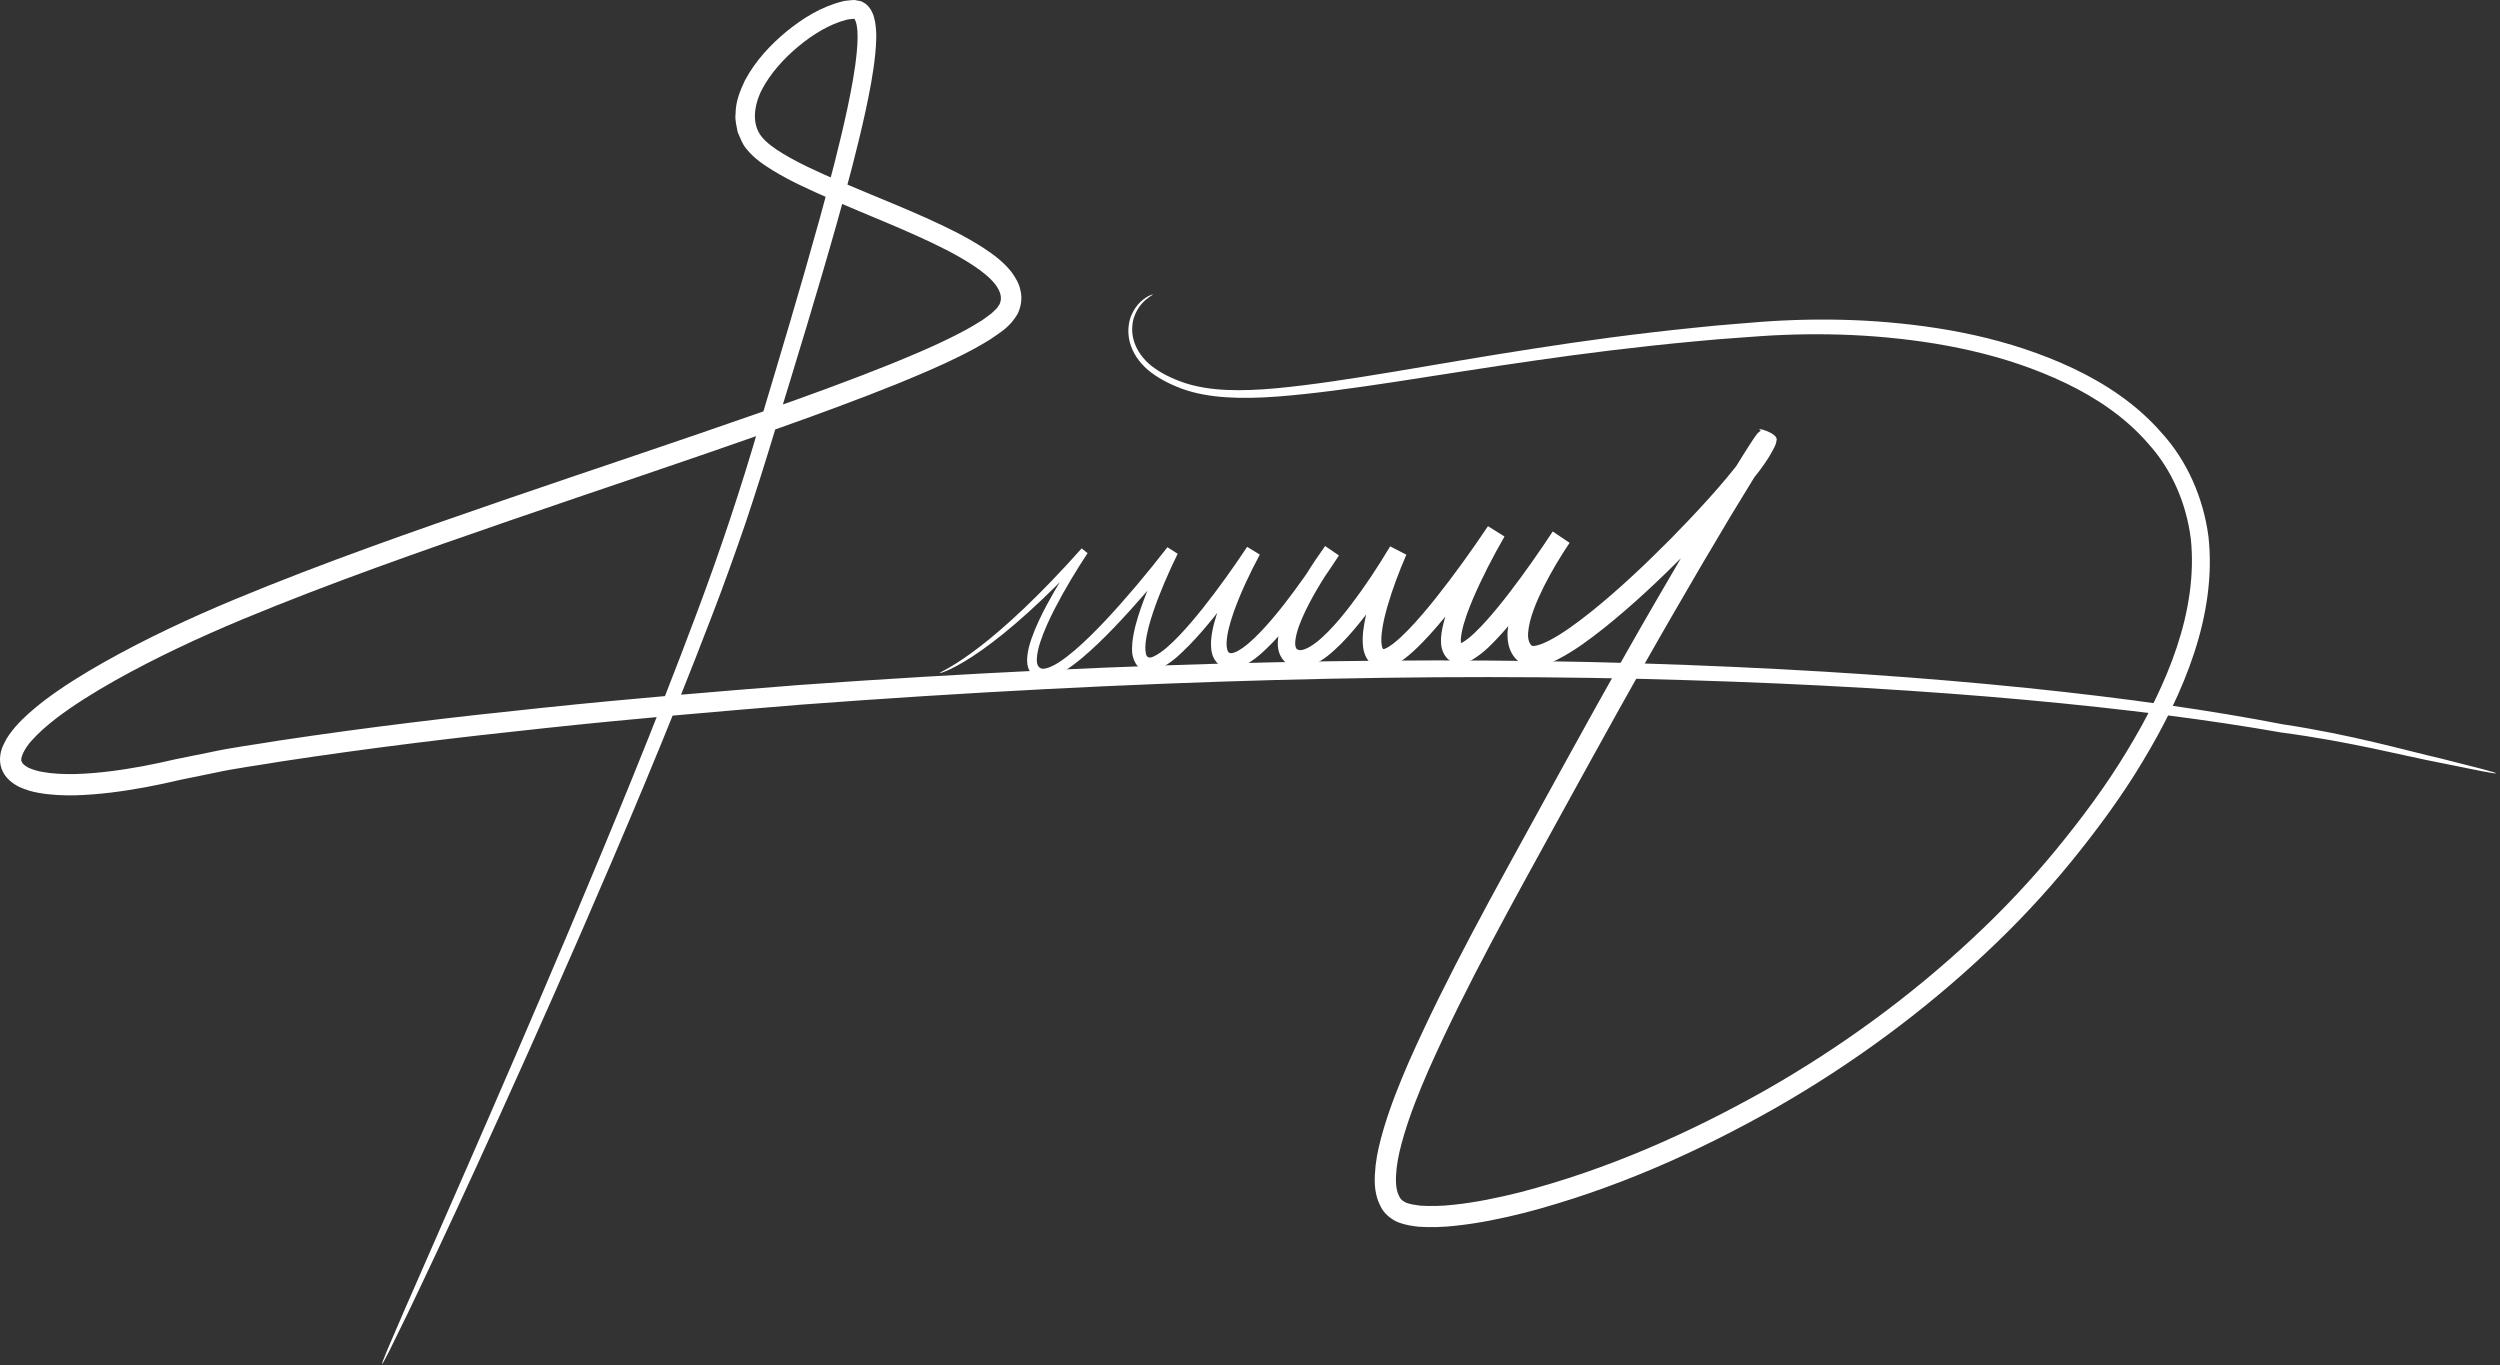
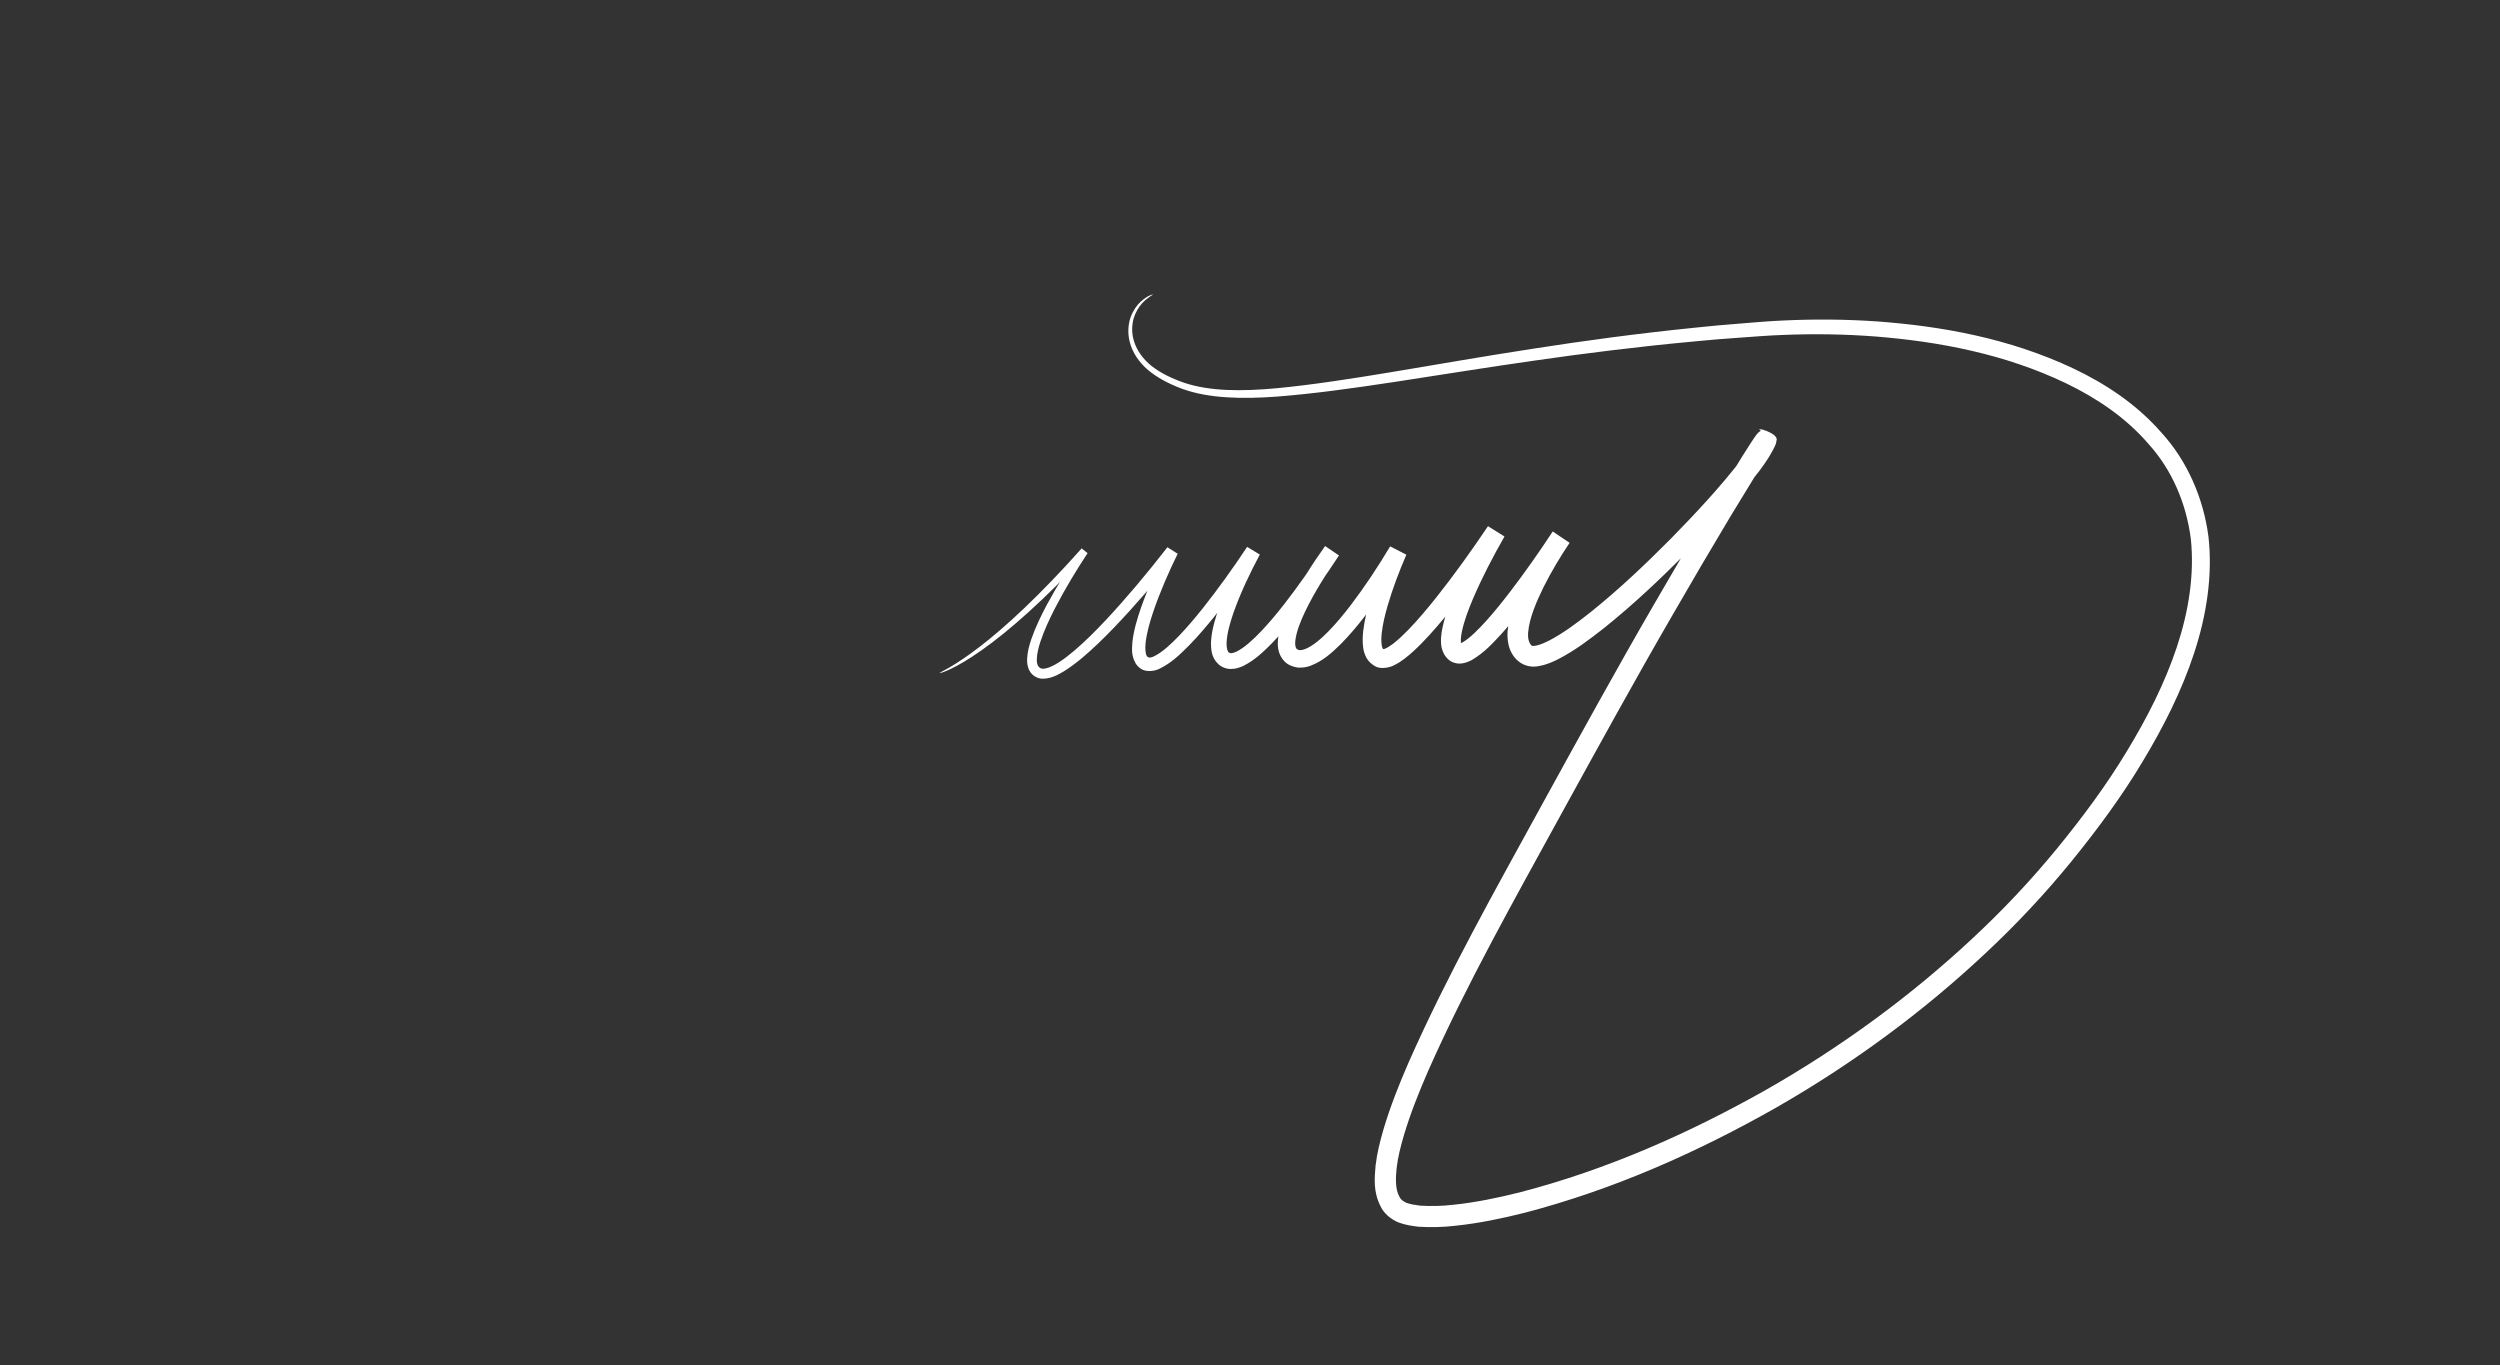
<svg xmlns="http://www.w3.org/2000/svg" width="249" height="136" viewBox="0 0 249 136" fill="none">
  <rect x="0" y="0" width="249" height="136" fill="#333333" stroke="none" />
-   <path d="M248.615 77.022C248.605 77.058 248.123 76.985 247.189 76.809C246.257 76.621 244.873 76.342 243.058 75.976C239.421 75.285 234.145 73.873 227.173 72.95C213.341 70.514 193.065 68.485 167.957 67.741C142.847 66.946 112.897 67.704 79.768 70.185C71.49 70.865 63.009 71.585 54.365 72.513C45.721 73.426 36.904 74.481 27.989 75.845C25.776 76.226 23.508 76.501 21.317 76.986C20.21 77.212 19.102 77.437 17.992 77.664C16.864 77.93 15.724 78.176 14.576 78.392C12.276 78.817 9.937 79.141 7.532 79.212C6.325 79.236 5.101 79.194 3.838 78.966C3.211 78.864 2.56 78.668 1.904 78.372C1.262 78.041 0.509 77.516 0.162 76.578C-0.179 75.634 0.076 74.702 0.392 74.08C0.702 73.402 1.117 72.885 1.534 72.385C2.388 71.417 3.328 70.622 4.289 69.868C6.226 68.39 8.277 67.137 10.365 65.95C14.541 63.602 18.909 61.56 23.364 59.704C32.273 56.006 41.246 52.89 50.087 49.84C58.931 46.802 67.673 43.912 76.196 40.918C80.454 39.417 84.66 37.892 88.753 36.245C90.792 35.41 92.82 34.566 94.748 33.605C95.709 33.126 96.657 32.626 97.531 32.073C97.989 31.81 98.357 31.493 98.763 31.206L99.245 30.742C99.408 30.586 99.422 30.46 99.544 30.333C99.844 29.704 99.674 29.062 99.144 28.341C98.599 27.64 97.794 27.009 96.948 26.449C95.241 25.325 93.335 24.4 91.42 23.533C87.58 21.793 83.633 20.324 79.819 18.501C78.864 18.048 77.92 17.549 76.993 16.989C76.075 16.412 75.145 15.818 74.345 14.83C73.908 14.326 73.739 13.726 73.471 13.161C73.368 12.554 73.18 11.933 73.263 11.332C73.268 10.1 73.72 9.018 74.192 8.014C75.243 6.057 76.709 4.486 78.32 3.149C79.952 1.829 81.719 0.696 83.901 0.14C84.165 0.06 84.489 0.057 84.78 0.02C84.917 0.001 85.101 -0.022 85.343 0.042C85.568 0.084 85.8 0.101 85.989 0.242C86.386 0.43 86.734 0.905 86.852 1.19C87.022 1.528 87.081 1.824 87.148 2.121C87.356 3.281 87.268 4.288 87.183 5.296C86.988 7.3 86.604 9.209 86.201 11.097C85.377 14.864 84.393 18.505 83.394 22.074C81.382 29.206 79.278 36.034 77.266 42.598C76.272 45.881 75.268 49.094 74.209 52.234C73.128 55.356 72.046 58.398 70.909 61.334C66.405 73.101 61.926 83.569 57.945 92.737C53.95 101.9 50.407 109.744 47.476 116.14C44.544 122.534 42.212 127.474 40.609 130.813C39.793 132.476 39.17 133.745 38.753 134.597C38.322 135.444 38.084 135.869 38.05 135.853C38.017 135.837 38.191 135.382 38.554 134.505C38.929 133.633 39.486 132.336 40.218 130.634C41.704 127.244 43.896 122.241 46.717 115.8C49.531 109.356 52.962 101.466 56.849 92.266C60.722 83.064 65.099 72.564 69.496 60.804C71.7 54.914 73.785 48.73 75.692 42.12C77.661 35.546 79.724 28.712 81.691 21.6C82.665 18.045 83.626 14.417 84.418 10.714C84.804 8.866 85.169 6.988 85.34 5.128C85.422 4.21 85.471 3.246 85.32 2.478C85.253 2.078 85.084 1.849 85.093 1.884C85.036 1.872 85.118 1.856 84.885 1.889C84.692 1.924 84.513 1.905 84.305 1.972C82.657 2.39 80.973 3.414 79.526 4.617C78.075 5.826 76.761 7.272 75.901 8.894C75.077 10.498 74.843 12.38 75.873 13.628C76.364 14.246 77.184 14.817 78.012 15.32C78.856 15.825 79.748 16.294 80.671 16.73C84.364 18.482 88.323 19.945 92.244 21.706C94.205 22.59 96.174 23.528 98.069 24.768C99.01 25.394 99.951 26.092 100.749 27.098C101.123 27.628 101.507 28.209 101.644 28.961C101.831 29.696 101.695 30.501 101.4 31.173C100.603 32.618 99.588 33.117 98.633 33.797C97.66 34.414 96.665 34.94 95.661 35.444C93.653 36.449 91.599 37.308 89.531 38.16C85.388 39.836 81.162 41.376 76.891 42.889C68.345 45.906 59.605 48.808 50.776 51.848C41.955 54.898 33.002 58.013 24.185 61.672C19.784 63.506 15.496 65.512 11.412 67.806C9.38 68.958 7.393 70.177 5.587 71.554C4.697 72.249 3.841 72.982 3.142 73.774C2.456 74.525 1.956 75.544 2.16 75.86C2.216 76.038 2.456 76.268 2.837 76.466C3.245 76.644 3.712 76.802 4.233 76.885C5.26 77.072 6.372 77.118 7.482 77.096C9.713 77.033 11.966 76.728 14.189 76.318C15.301 76.11 16.408 75.874 17.508 75.616C18.642 75.385 19.774 75.157 20.905 74.928C23.174 74.429 25.422 74.162 27.668 73.78C36.644 72.421 45.483 71.382 54.152 70.486C62.82 69.577 71.323 68.88 79.62 68.225C112.825 65.846 142.84 65.245 168.007 66.233C193.169 67.172 213.483 69.437 227.313 72.132C234.283 73.184 239.549 74.73 243.158 75.558C244.954 76.016 246.323 76.364 247.244 76.598C248.16 76.844 248.625 76.986 248.615 77.022Z" fill="white" />
  <path d="M114.825 29.322C114.86 29.382 114.365 29.544 113.732 30.231C113.424 30.578 113.108 31.074 112.907 31.727C112.729 32.382 112.687 33.197 112.963 34.044C113.235 34.887 113.813 35.746 114.684 36.442C115.56 37.133 116.669 37.683 117.932 38.12C120.487 38.978 123.629 38.991 127.141 38.67C134.175 38.002 142.705 36.267 152.687 34.733C157.677 33.954 163.036 33.223 168.743 32.646C170.168 32.489 171.617 32.359 173.087 32.246C174.557 32.124 176.044 31.992 177.571 31.924C180.615 31.778 183.745 31.791 186.947 32.013C193.323 32.482 200.075 33.669 206.507 36.699C209.699 38.217 212.811 40.257 215.285 43.098C217.825 45.873 219.453 49.572 219.961 53.435C220.396 57.323 219.768 61.29 218.54 65.035C217.308 68.794 215.501 72.373 213.424 75.82C211.356 79.283 208.933 82.57 206.328 85.778C203.719 88.982 200.853 92.049 197.755 94.942C191.577 100.745 184.551 105.942 176.855 110.347C169.145 114.714 160.824 118.451 151.848 120.794C149.597 121.358 147.308 121.841 144.936 122.087C143.755 122.226 142.537 122.257 141.283 122.182C140.641 122.103 139.992 122.017 139.289 121.754C138.54 121.45 137.807 120.842 137.496 120.126C136.764 118.693 136.901 117.335 137.008 116.093C137.151 114.837 137.456 113.658 137.792 112.498C138.477 110.181 139.364 107.965 140.315 105.778C144.175 97.062 148.891 88.709 153.545 80.209C157.271 73.434 160.971 66.695 164.777 60.133C166.675 56.847 168.585 53.594 170.519 50.378C171.497 48.775 172.473 47.179 173.448 45.586L174.201 44.398L174.592 43.8L174.801 43.492L174.924 43.323L175.015 43.21L175.093 43.12C175.152 43.058 175.279 42.958 175.387 42.904C174.567 42.42 177.283 43.138 176.932 43.906C176.927 43.978 176.913 44.051 176.897 44.123L176.856 44.251L176.82 44.343L176.765 44.462L176.675 44.646L176.501 44.972C176.395 45.176 176.247 45.411 176.117 45.631C175.845 46.058 175.564 46.453 175.279 46.838C172.968 49.862 170.44 52.534 167.865 55.159C165.273 57.762 162.623 60.263 159.772 62.546C158.332 63.676 156.887 64.783 155.168 65.668C154.732 65.885 154.275 66.087 153.747 66.238C153.216 66.351 152.596 66.562 151.723 66.171C151.029 65.83 150.6 65.243 150.372 64.626C150.152 64.015 150.128 63.435 150.153 62.906C150.348 60.825 151.141 59.176 151.924 57.547C152.743 55.932 153.643 54.426 154.653 52.935L156.333 54.066C154.928 56.186 153.488 58.227 151.959 60.214C151.192 61.206 150.404 62.179 149.559 63.119C148.683 64.052 147.88 64.983 146.559 65.759C146.075 66.007 145.468 66.189 144.947 66.04C144.407 65.923 143.987 65.501 143.753 64.998C143.643 64.746 143.555 64.458 143.535 64.154C143.516 63.943 143.52 63.752 143.525 63.56C143.551 63.191 143.6 62.844 143.671 62.517C143.952 61.207 144.408 60.054 144.885 58.916C145.86 56.655 146.973 54.541 148.177 52.454L149.817 53.48C148.117 55.99 146.38 58.392 144.532 60.705C143.604 61.856 142.657 62.984 141.612 64.052C141.085 64.586 140.544 65.106 139.913 65.59C139.588 65.827 139.267 66.066 138.835 66.264C138.48 66.46 137.643 66.672 137.057 66.409C136.655 66.209 136.309 65.899 136.085 65.502C135.891 65.111 135.813 64.8 135.771 64.489C135.687 63.874 135.724 63.331 135.78 62.809C135.907 61.766 136.149 60.809 136.42 59.871C136.976 57.998 137.651 56.246 138.415 54.503L140.028 55.334C138.751 57.455 137.413 59.453 135.947 61.363C135.209 62.315 134.441 63.238 133.585 64.105C132.709 64.953 131.839 65.823 130.455 66.337C130.109 66.46 129.685 66.519 129.243 66.489C128.783 66.406 128.353 66.274 127.981 65.919C127.223 65.182 127.228 64.23 127.297 63.602C127.479 62.266 127.967 61.197 128.463 60.146C129.488 58.067 130.688 56.202 131.981 54.385L133.361 55.322C131.996 57.423 130.589 59.404 129.093 61.297C128.34 62.238 127.572 63.155 126.732 64.019C125.876 64.874 125.036 65.726 123.804 66.341C123.473 66.475 123.129 66.618 122.672 66.626C122.224 66.656 121.697 66.475 121.353 66.155C120.6 65.445 120.624 64.602 120.613 63.98C120.684 62.687 121.047 61.593 121.416 60.514C122.193 58.378 123.148 56.422 124.188 54.517L125.451 55.282C123.969 57.475 122.465 59.532 120.895 61.479C120.107 62.45 119.303 63.389 118.443 64.271C117.564 65.143 116.72 66.015 115.457 66.619C115.165 66.769 114.699 66.878 114.224 66.817C113.752 66.771 113.345 66.455 113.104 66.064C112.641 65.223 112.756 64.59 112.784 63.961C112.924 62.731 113.267 61.635 113.629 60.569C114.375 58.443 115.264 56.487 116.215 54.599L117.239 55.247C115.131 57.907 113.044 60.333 110.937 62.531C109.88 63.627 108.817 64.662 107.701 65.594C107.137 66.055 106.565 66.495 105.943 66.876C105.312 67.237 104.661 67.627 103.729 67.599C103.241 67.54 102.792 67.257 102.557 66.835C102.315 66.409 102.292 65.995 102.301 65.629C102.333 64.887 102.523 64.243 102.731 63.627C103.157 62.401 103.704 61.299 104.257 60.254C105.379 58.171 106.551 56.333 107.699 54.66L108.293 55.13C104.028 59.752 100.417 62.898 97.804 64.738C96.501 65.662 95.452 66.264 94.725 66.612C94 66.965 93.597 67.061 93.587 67.028C93.577 66.996 93.947 66.842 94.632 66.438C95.319 66.037 96.32 65.388 97.573 64.423C100.083 62.502 103.58 59.294 107.731 54.622L108.324 55.091C107.231 56.752 106.097 58.606 105.036 60.66C104.513 61.69 104 62.776 103.62 63.925C103.435 64.494 103.28 65.094 103.269 65.648C103.24 66.243 103.457 66.559 103.832 66.607C104.253 66.623 104.871 66.347 105.407 66.004C105.956 65.656 106.493 65.235 107.023 64.788C108.08 63.882 109.109 62.856 110.133 61.767C112.176 59.583 114.228 57.142 116.275 54.505L117.297 55.153C116.401 56.987 115.537 58.943 114.847 60.983C114.509 62.001 114.201 63.06 114.096 64.088C114.041 64.569 114.093 65.155 114.215 65.322C114.269 65.412 114.365 65.483 114.472 65.493C114.565 65.499 114.691 65.484 114.921 65.378C115.775 64.971 116.651 64.136 117.448 63.31C118.255 62.466 119.029 61.546 119.791 60.593C121.307 58.682 122.788 56.62 124.216 54.468L125.479 55.236C124.501 57.062 123.571 59.013 122.857 61.022C122.517 62.02 122.204 63.074 122.167 64.031C122.148 64.491 122.26 64.919 122.388 64.981C122.463 65.037 122.512 65.07 122.632 65.054C122.747 65.063 122.947 64.989 123.14 64.91C123.967 64.502 124.808 63.707 125.577 62.908C126.356 62.098 127.095 61.206 127.819 60.29C129.256 58.449 130.641 56.471 131.952 54.43L133.332 55.367C132.116 57.096 130.937 58.955 130.001 60.887C129.545 61.846 129.127 62.874 129.017 63.788C128.953 64.254 129.063 64.579 129.157 64.641C129.289 64.75 129.516 64.819 129.909 64.677C130.696 64.4 131.569 63.642 132.328 62.867C133.103 62.072 133.832 61.193 134.532 60.276C135.929 58.442 137.245 56.455 138.46 54.416L140.073 55.248C139.36 56.894 138.7 58.631 138.191 60.385C137.94 61.261 137.723 62.155 137.625 63.018C137.576 63.444 137.563 63.873 137.613 64.214C137.628 64.382 137.696 64.539 137.711 64.585C137.727 64.61 137.747 64.632 137.776 64.646C137.855 64.648 137.765 64.686 138.044 64.566C138.263 64.47 138.525 64.283 138.776 64.098C139.281 63.707 139.78 63.23 140.263 62.735C141.231 61.738 142.148 60.639 143.045 59.517C144.835 57.262 146.555 54.863 148.204 52.408L149.847 53.435C148.7 55.437 147.604 57.541 146.689 59.683C146.241 60.752 145.823 61.855 145.603 62.911C145.547 63.174 145.516 63.427 145.499 63.66C145.497 63.771 145.495 63.885 145.504 63.974C145.504 63.974 145.503 63.974 145.508 63.991C145.527 64.035 145.565 64.052 145.631 64.006C146.42 63.554 147.297 62.647 148.075 61.786C148.867 60.899 149.628 59.958 150.369 58.99C151.851 57.058 153.277 55.023 154.636 52.961L156.316 54.09C155.388 55.468 154.503 56.955 153.745 58.461C153.012 59.954 152.315 61.577 152.199 63.027C152.149 63.761 152.375 64.213 152.621 64.338C152.575 64.332 152.889 64.354 153.199 64.254C153.525 64.16 153.885 64.006 154.243 63.826C155.691 63.081 157.108 62.014 158.479 60.928C161.224 58.722 163.837 56.251 166.38 53.69C168.899 51.117 171.417 48.435 173.589 45.581C173.853 45.224 174.107 44.864 174.333 44.511C174.436 44.331 174.539 44.176 174.647 43.968L174.799 43.682L174.861 43.555L174.88 43.517C174.895 43.523 174.847 43.507 174.911 43.535L175.299 43.682C175.453 43.727 175.548 43.773 175.599 43.8C175.669 43.828 175.745 43.844 175.823 43.844C175.904 43.812 175.899 44.006 176.057 44.06C176.232 44.24 176.417 44.408 176.615 44.56C176.647 44.565 176.609 44.582 176.609 44.593L176.528 44.705L176.347 44.972L175.976 45.541L175.239 46.707C174.273 48.288 173.304 49.877 172.333 51.468C170.411 54.672 168.509 57.918 166.62 61.195C162.824 67.747 159.147 74.45 155.412 81.238C150.763 89.727 146.052 98.076 142.261 106.625C141.329 108.762 140.467 110.921 139.823 113.095C139.505 114.179 139.225 115.274 139.105 116.339C138.988 117.378 138.983 118.49 139.36 119.141C139.519 119.513 139.771 119.65 140.073 119.798C140.461 119.945 140.96 120.021 141.467 120.085C142.52 120.145 143.62 120.129 144.728 119.998C146.941 119.771 149.155 119.311 151.333 118.767C160.056 116.509 168.269 112.85 175.845 108.577C183.416 104.267 190.333 99.18 196.411 93.508C199.459 90.682 202.277 87.684 204.844 84.555C207.405 81.427 209.797 78.207 211.821 74.844C213.859 71.495 215.619 68.039 216.807 64.466C217.995 60.903 218.58 57.202 218.204 53.647C217.748 50.12 216.319 46.788 213.997 44.222C211.743 41.598 208.833 39.65 205.791 38.182C199.667 35.243 193.076 34.019 186.835 33.517C183.701 33.275 180.627 33.238 177.635 33.358C176.143 33.411 174.659 33.53 173.196 33.638C171.735 33.738 170.293 33.852 168.873 33.996C163.191 34.518 157.849 35.191 152.863 35.911C142.888 37.33 134.339 38.949 127.208 39.498C123.667 39.761 120.371 39.683 117.728 38.721C116.417 38.233 115.259 37.62 114.341 36.85C113.427 36.075 112.813 35.11 112.551 34.167C112.281 33.222 112.368 32.327 112.596 31.628C112.849 30.931 113.221 30.423 113.575 30.081C114.301 29.404 114.825 29.322 114.825 29.322Z" fill="white" />
</svg>